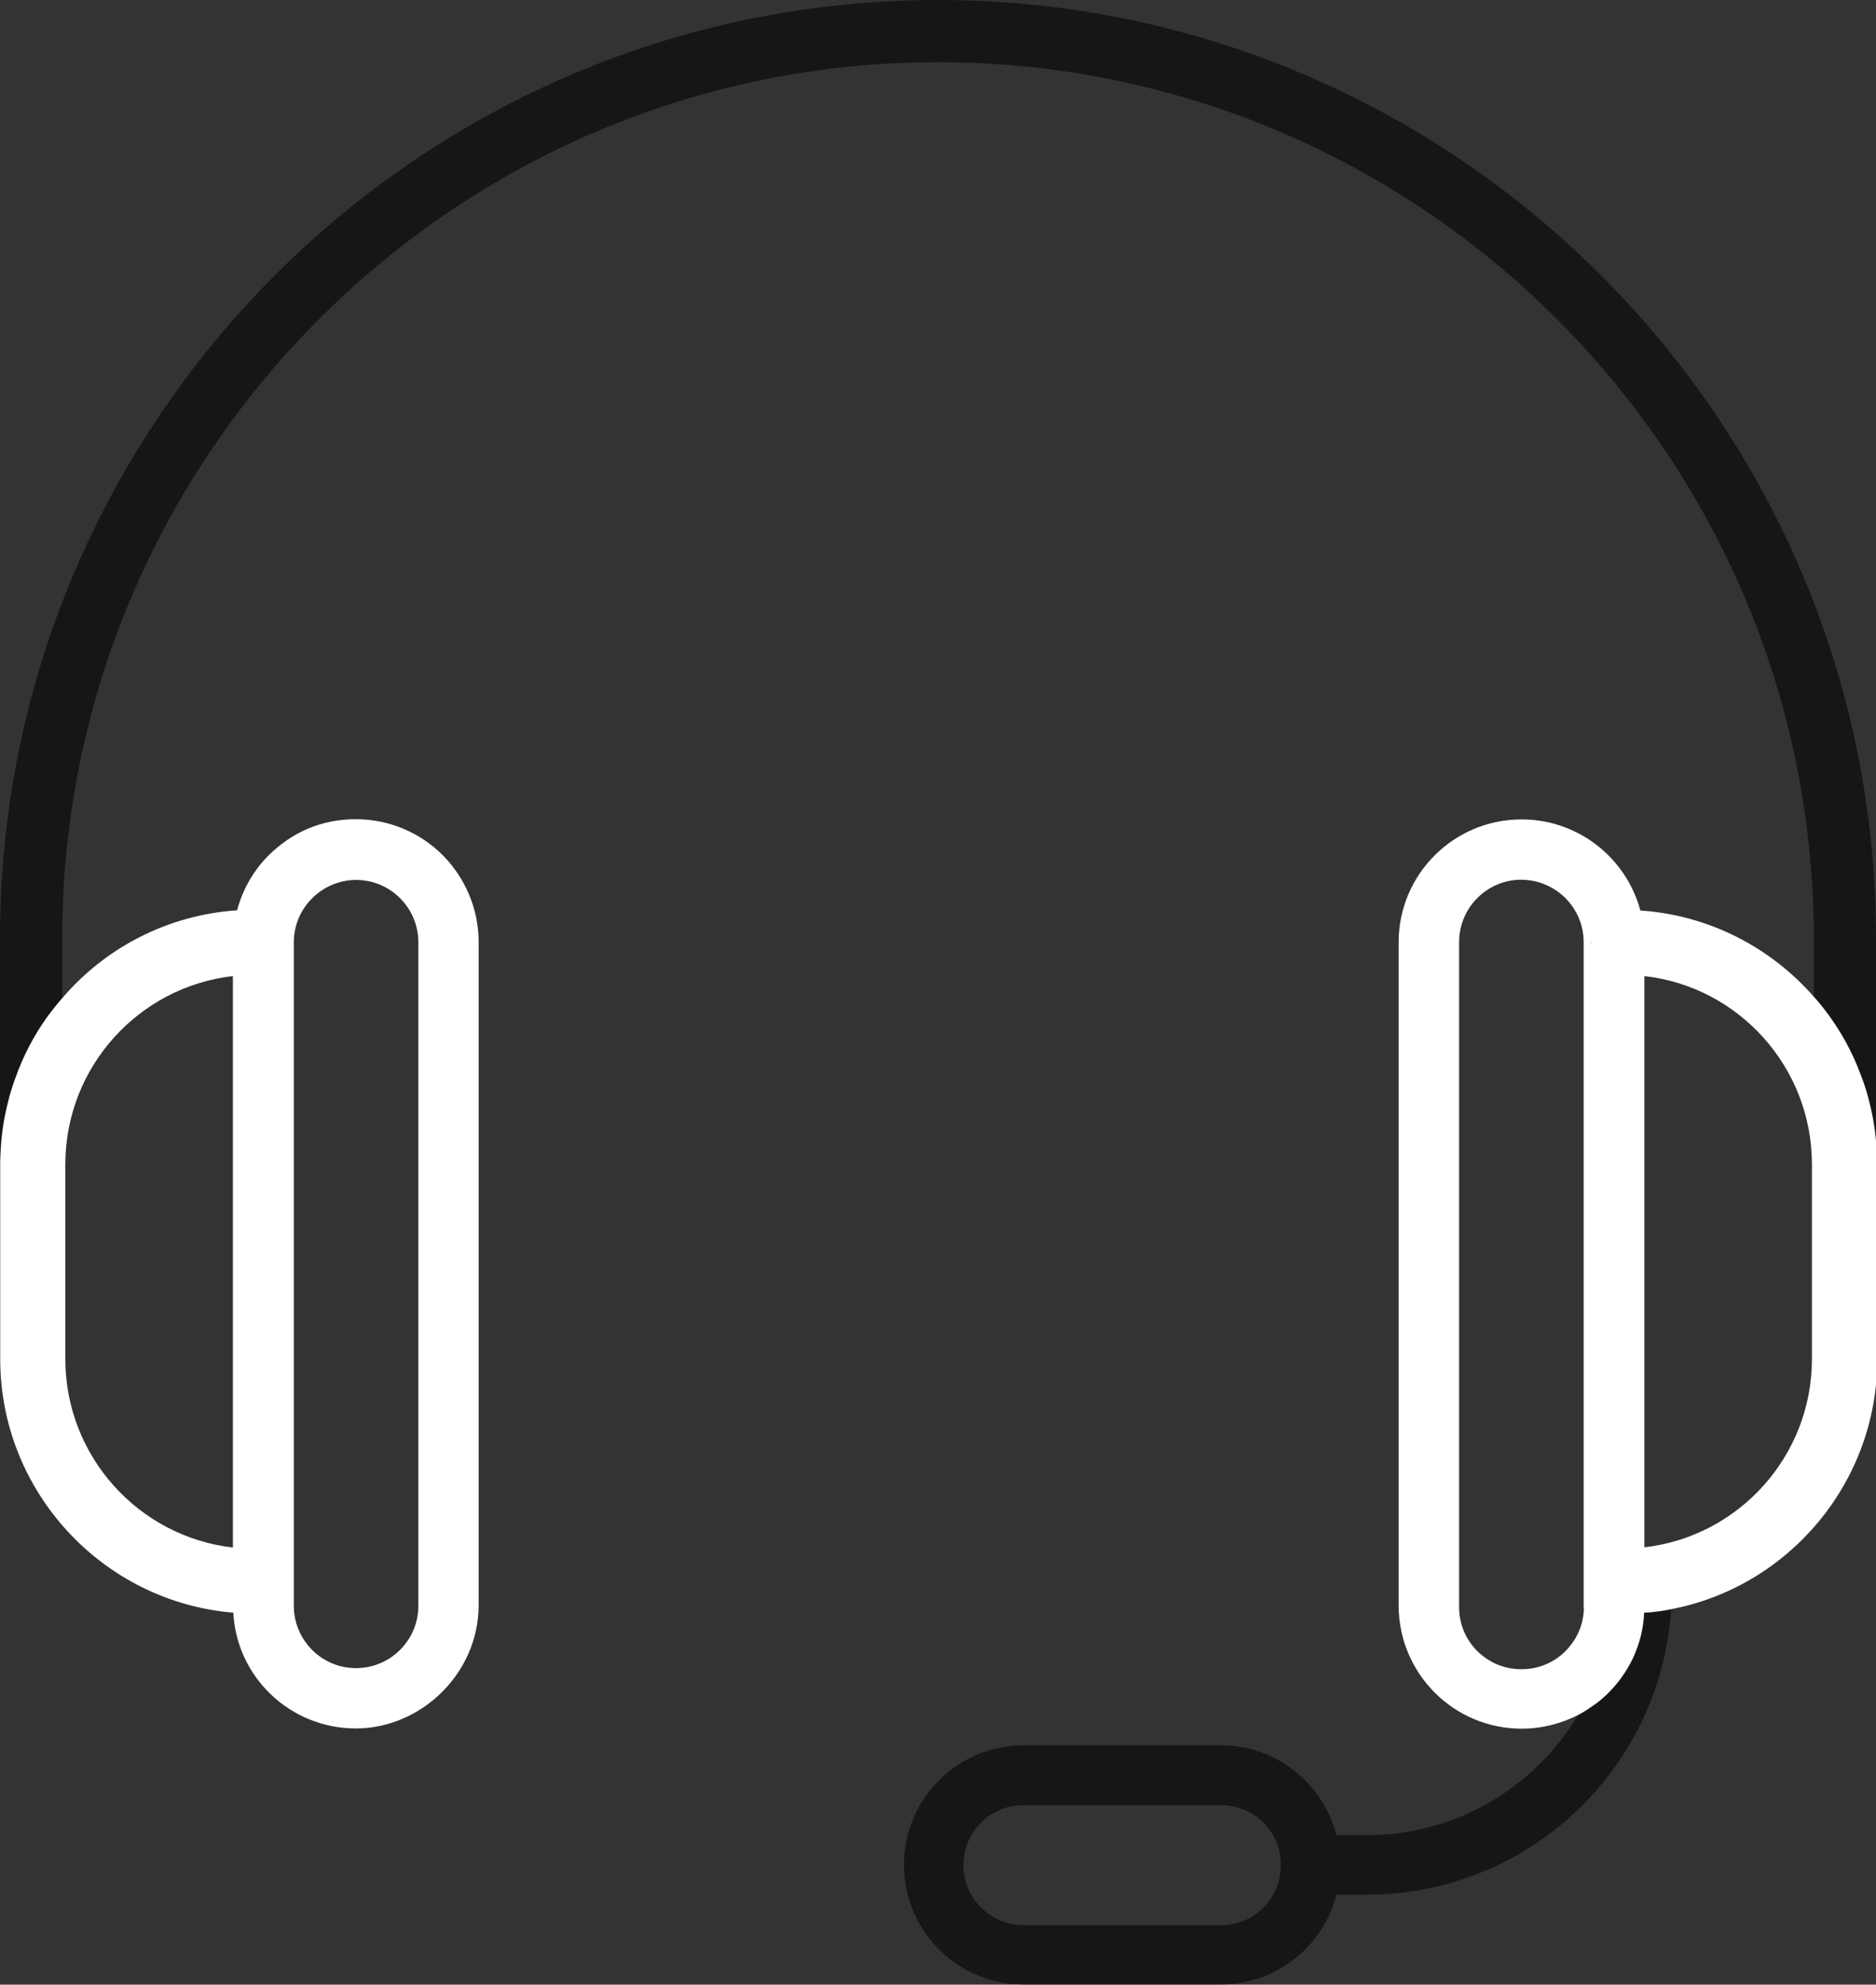
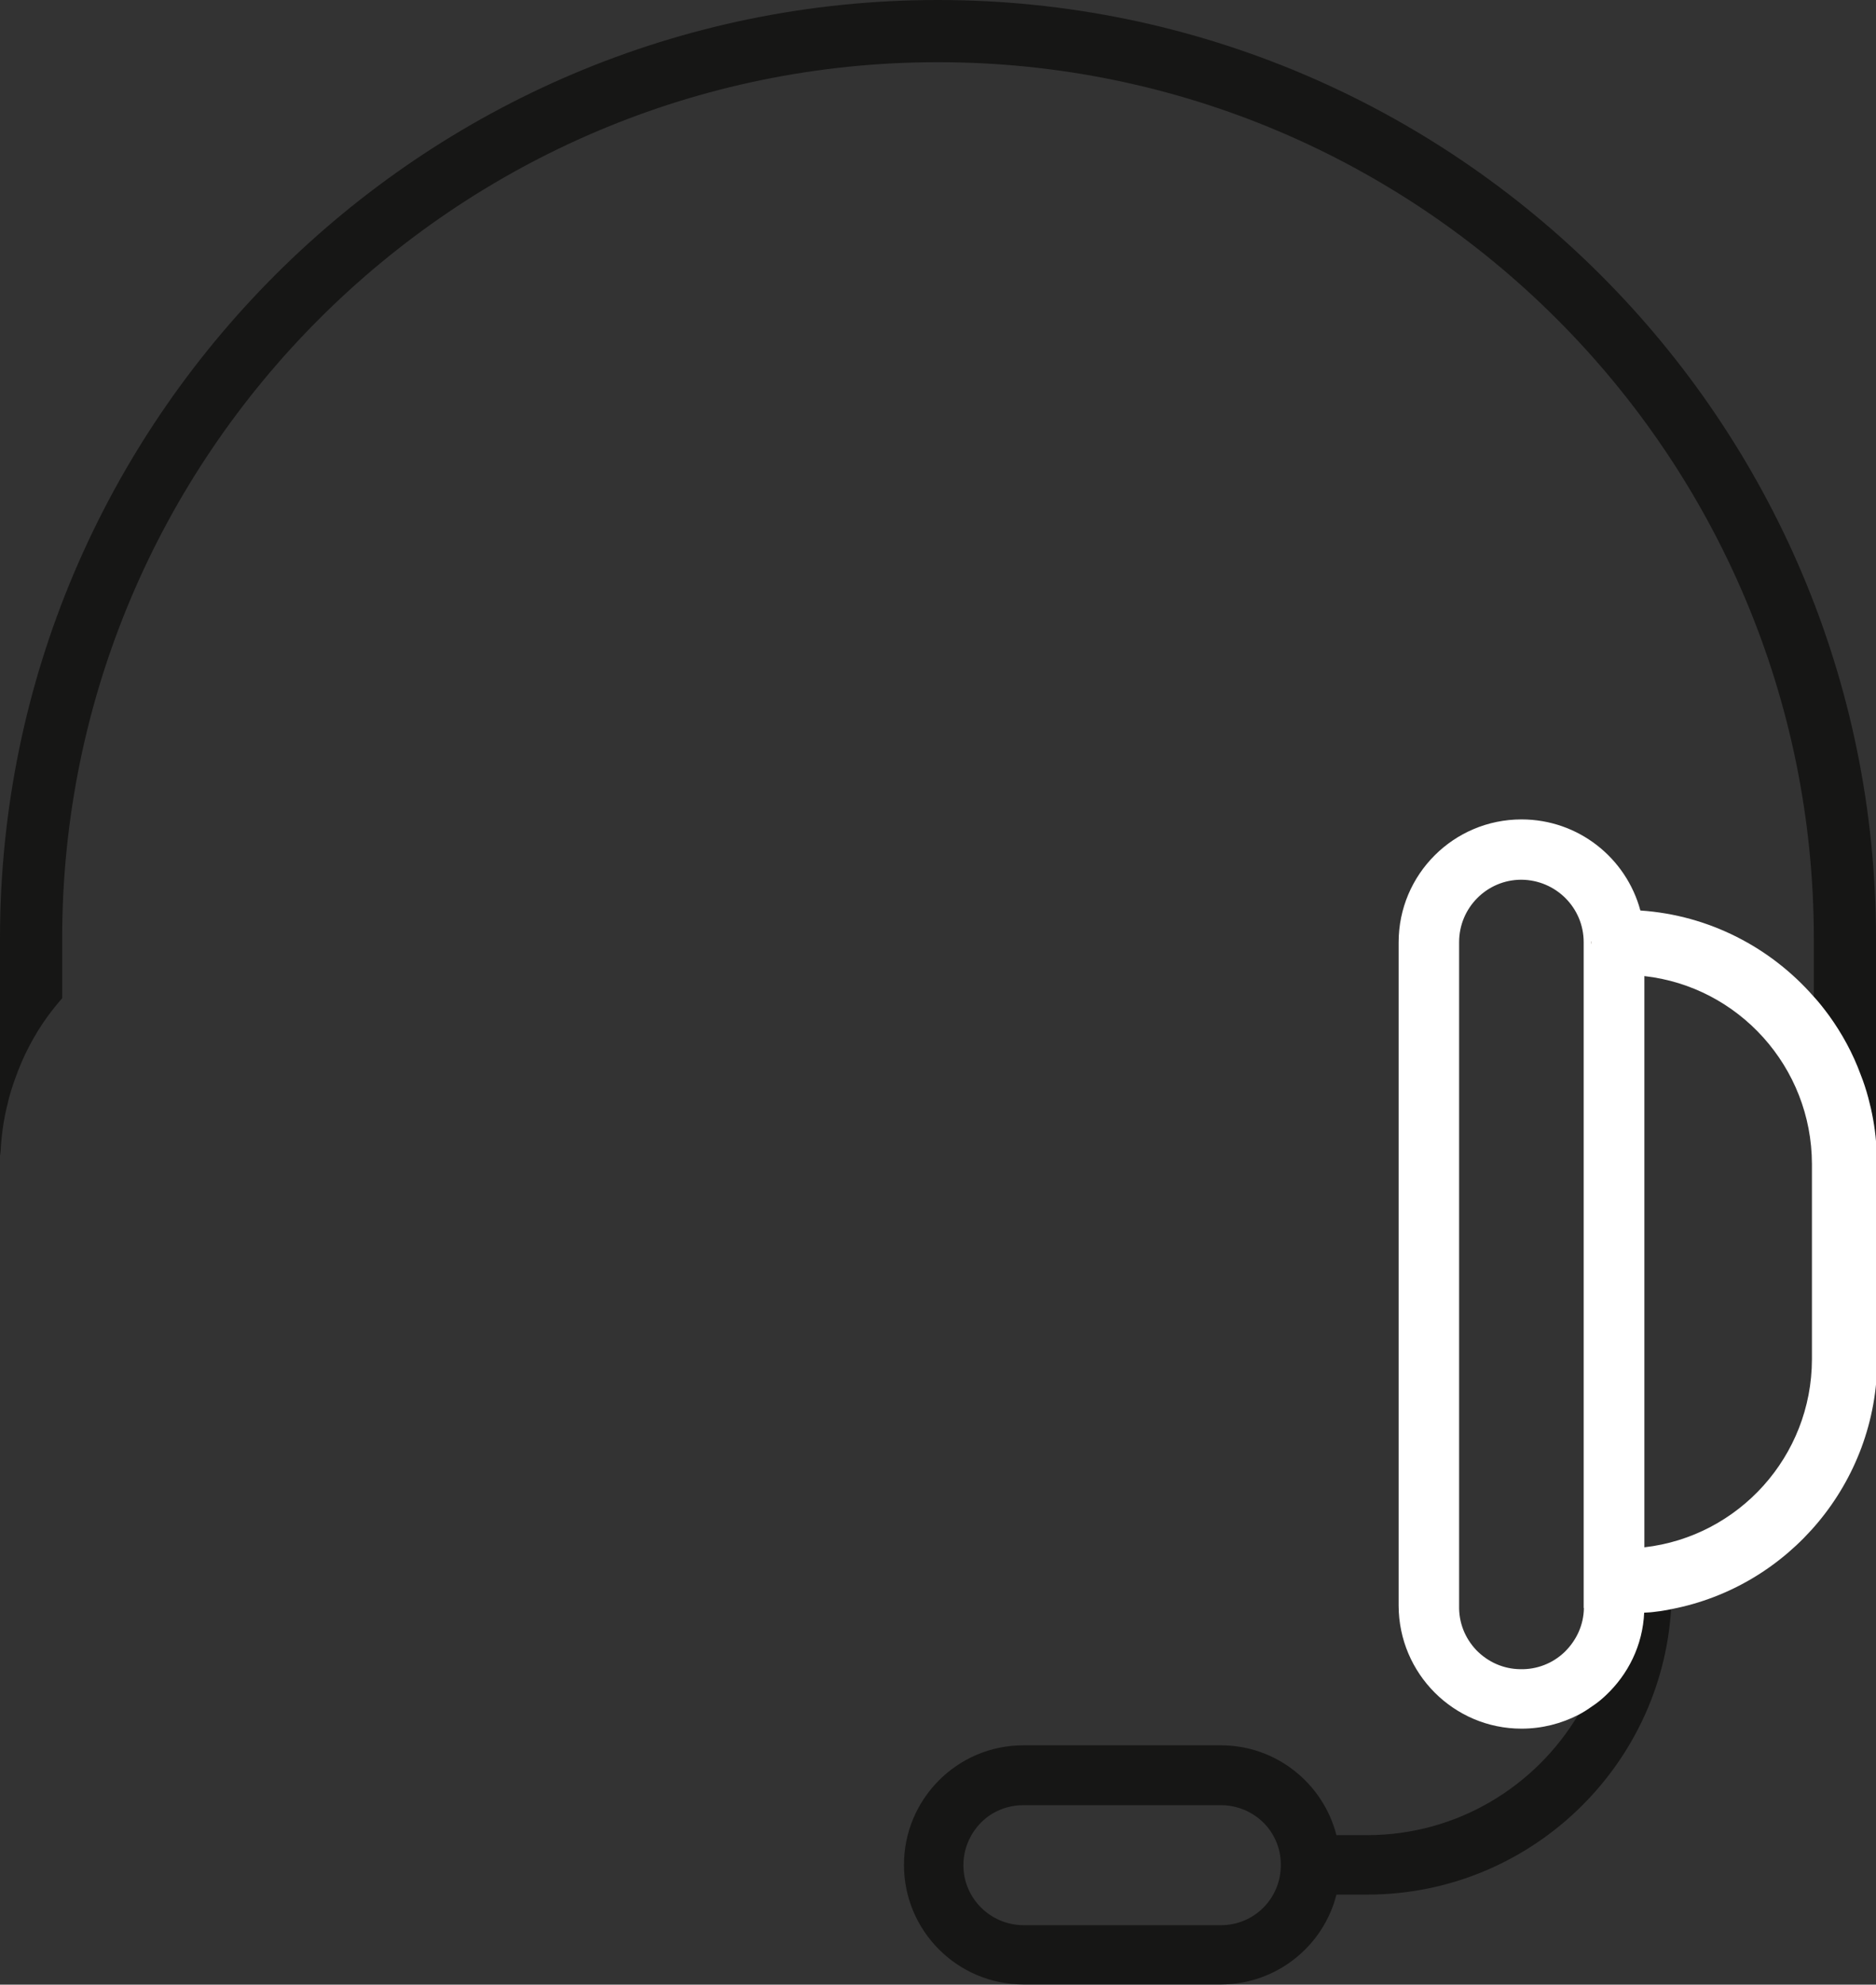
<svg xmlns="http://www.w3.org/2000/svg" id="Calque_1" viewBox="0 0 89.01 94.12">
  <rect x="0" y="0" width="89.01" height="94.12" fill="#333333" stroke="none" />
  <defs>
    <style>.cls-1{fill:#fff;}.cls-2{fill:#cb6e29;}.cls-3{fill:#161615;}</style>
  </defs>
  <g id="Groupe_970-2">
    <path class="cls-3" d="m78.93,76.37c-.12.02-.24.04-.36.05-.19.03-.37.04-.57.05-.07,1.55-.76,2.93-1.83,3.93-.2.2-.41.36-.64.51-.21.15-.41.28-.64.4-2.04,3.42-5.75,5.71-10,5.72h-1.48c-.63-2.45-2.85-4.26-5.48-4.26h-9.38c-3.12,0-5.66,2.54-5.66,5.67s2.54,5.67,5.66,5.67h9.38c2.63,0,4.86-1.81,5.48-4.26h1.48c7.65-.01,13.94-6.01,14.4-13.56-.12.03-.25.05-.37.07Zm-18.16,12.09c0,.75-.29,1.47-.83,2.01-.53.53-1.24.83-2.01.83h-9.38c-1.56-.01-2.84-1.28-2.84-2.84,0-.76.3-1.48.83-2.02.53-.54,1.26-.83,2.01-.83h9.38c.76,0,1.48.3,2.02.83.52.52.82,1.23.82,1.98v.04Z" />
    <g>
-       <path class="cls-3" d="m2.59,47.77v6.81c0,.25-.08.46-.22.65-.2.28-.52.46-.91.46-.29,0-.55-.1-.74-.29-.17-.14-.3-.36-.35-.6v-.1s-.02-.08-.02-.12v-2.22c.09-.41.22-.81.36-1.2.37-1.05.88-2.03,1.51-2.91.11-.15.24-.32.36-.47Z" />
-       <path class="cls-3" d="m2.59,47.77c-.12.15-.25.32-.36.47v6.34c0,.41-.34.75-.76.75-.34,0-.59-.22-.73-.5v-.05c-.01-.06-.02-.12-.02-.2v-3.43c-.14.39-.27.79-.36,1.2-.2.78-.31,1.61-.34,2.45v.05c.04.28.16.48.35.69.1.12.23.23.36.3.22.13.47.21.74.21.34,0,.66-.11.91-.32.14-.1.27-.25.36-.4.14-.22.22-.47.22-.75v-7.24c-.12.14-.25.29-.36.43Z" />
      <path class="cls-3" d="m89.01,44.51v9.61c-.06-.71-.19-1.4-.37-2.07-.1-.37-.22-.74-.36-1.09-.37-1.01-.88-1.94-1.5-2.8-.11-.15-.24-.32-.36-.47-.11-.14-.24-.29-.36-.42v-2.76c0-22.91-18.64-41.56-41.56-41.56S2.95,21.6,2.95,44.51v2.83c-.12.14-.25.29-.36.43-.12.15-.25.32-.36.47-.63.88-1.14,1.86-1.51,2.91-.14.39-.27.79-.36,1.2-.2.78-.31,1.61-.34,2.45-.01-.07-.02-.15-.02-.23v-10.07C0,19.97,19.96,0,44.5,0s44.51,19.97,44.51,44.51Z" />
    </g>
-     <path class="cls-1" d="m21.01,40.56c-1.06-1.06-2.52-1.71-4.13-1.71s-3.02.61-4.13,1.71c-.73.73-1.24,1.63-1.5,2.61-3.31.22-6.27,1.79-8.3,4.17-.12.14-.25.29-.36.43-.12.15-.25.32-.36.47-.63.88-1.14,1.86-1.51,2.91-.14.39-.27.79-.36,1.2-.2.78-.31,1.61-.34,2.45v.05c-.01.11-.01.23-.01.34v9.28c.01,6.3,4.89,11.5,11.06,12.01.16,3.07,2.71,5.49,5.81,5.49s5.82-2.61,5.83-5.83v-31.46c0-1.61-.66-3.07-1.71-4.13ZM3.1,64.47v-9.27c.01-4.6,3.48-8.4,7.95-8.91v27.1c-4.47-.51-7.94-4.32-7.95-8.92Zm16.75,11.68c0,1.64-1.33,2.96-2.96,2.96s-2.95-1.33-2.95-2.96v-31.46c0-1.63,1.33-2.95,2.95-2.96,1.64,0,2.96,1.33,2.96,2.96v31.46Z" />
    <path class="cls-2" d="m75.5,44.62c0,.05,0,.11.01.16v-.1s0-.04-.01-.06Zm0,0c0,.05,0,.11.01.16v-.1s0-.04-.01-.06Z" />
    <g>
-       <path class="cls-2" d="m75.5,44.62c0,.05,0,.11.01.16v-.1s0-.04-.01-.06Z" />
      <path class="cls-1" d="m89.01,54.12c-.06-.71-.19-1.4-.37-2.07-.1-.37-.22-.74-.36-1.09-.37-1.01-.88-1.94-1.5-2.8-.11-.15-.24-.32-.36-.47-.11-.14-.24-.29-.36-.42-2.04-2.33-4.96-3.87-8.23-4.09-.67-2.49-2.94-4.32-5.64-4.32-3.22,0-5.83,2.61-5.83,5.83v31.46c.01,3.22,2.62,5.83,5.83,5.83.98,0,1.89-.24,2.71-.66.23-.12.43-.25.64-.4.23-.15.44-.32.64-.51,1.07-1,1.76-2.38,1.83-3.93.2-.01.38-.02.57-.05.12-.01.24-.03.36-.05.12-.02.25-.04.37-.07,5.55-1.07,9.75-5.98,9.76-11.83v-9.27c0-.36-.02-.72-.05-1.08Zm-13.86,22.14c-.01.79-.34,1.52-.91,2.08-.57.55-1.33.84-2.11.82-.79-.01-1.52-.33-2.08-.9-.55-.58-.84-1.32-.82-2.12v-31.46c0-1.64,1.33-2.96,2.95-2.96,1.64.01,2.96,1.33,2.96,2.96v31.58Zm.36-31.47c-.01-.05-.01-.11-.01-.16.01.02.01.04.01.06v.1Zm10.46,19.68c-.01,4.6-3.48,8.4-7.95,8.91v-27.09c4.47.5,7.94,4.31,7.95,8.91v9.27Z" />
    </g>
  </g>
</svg>